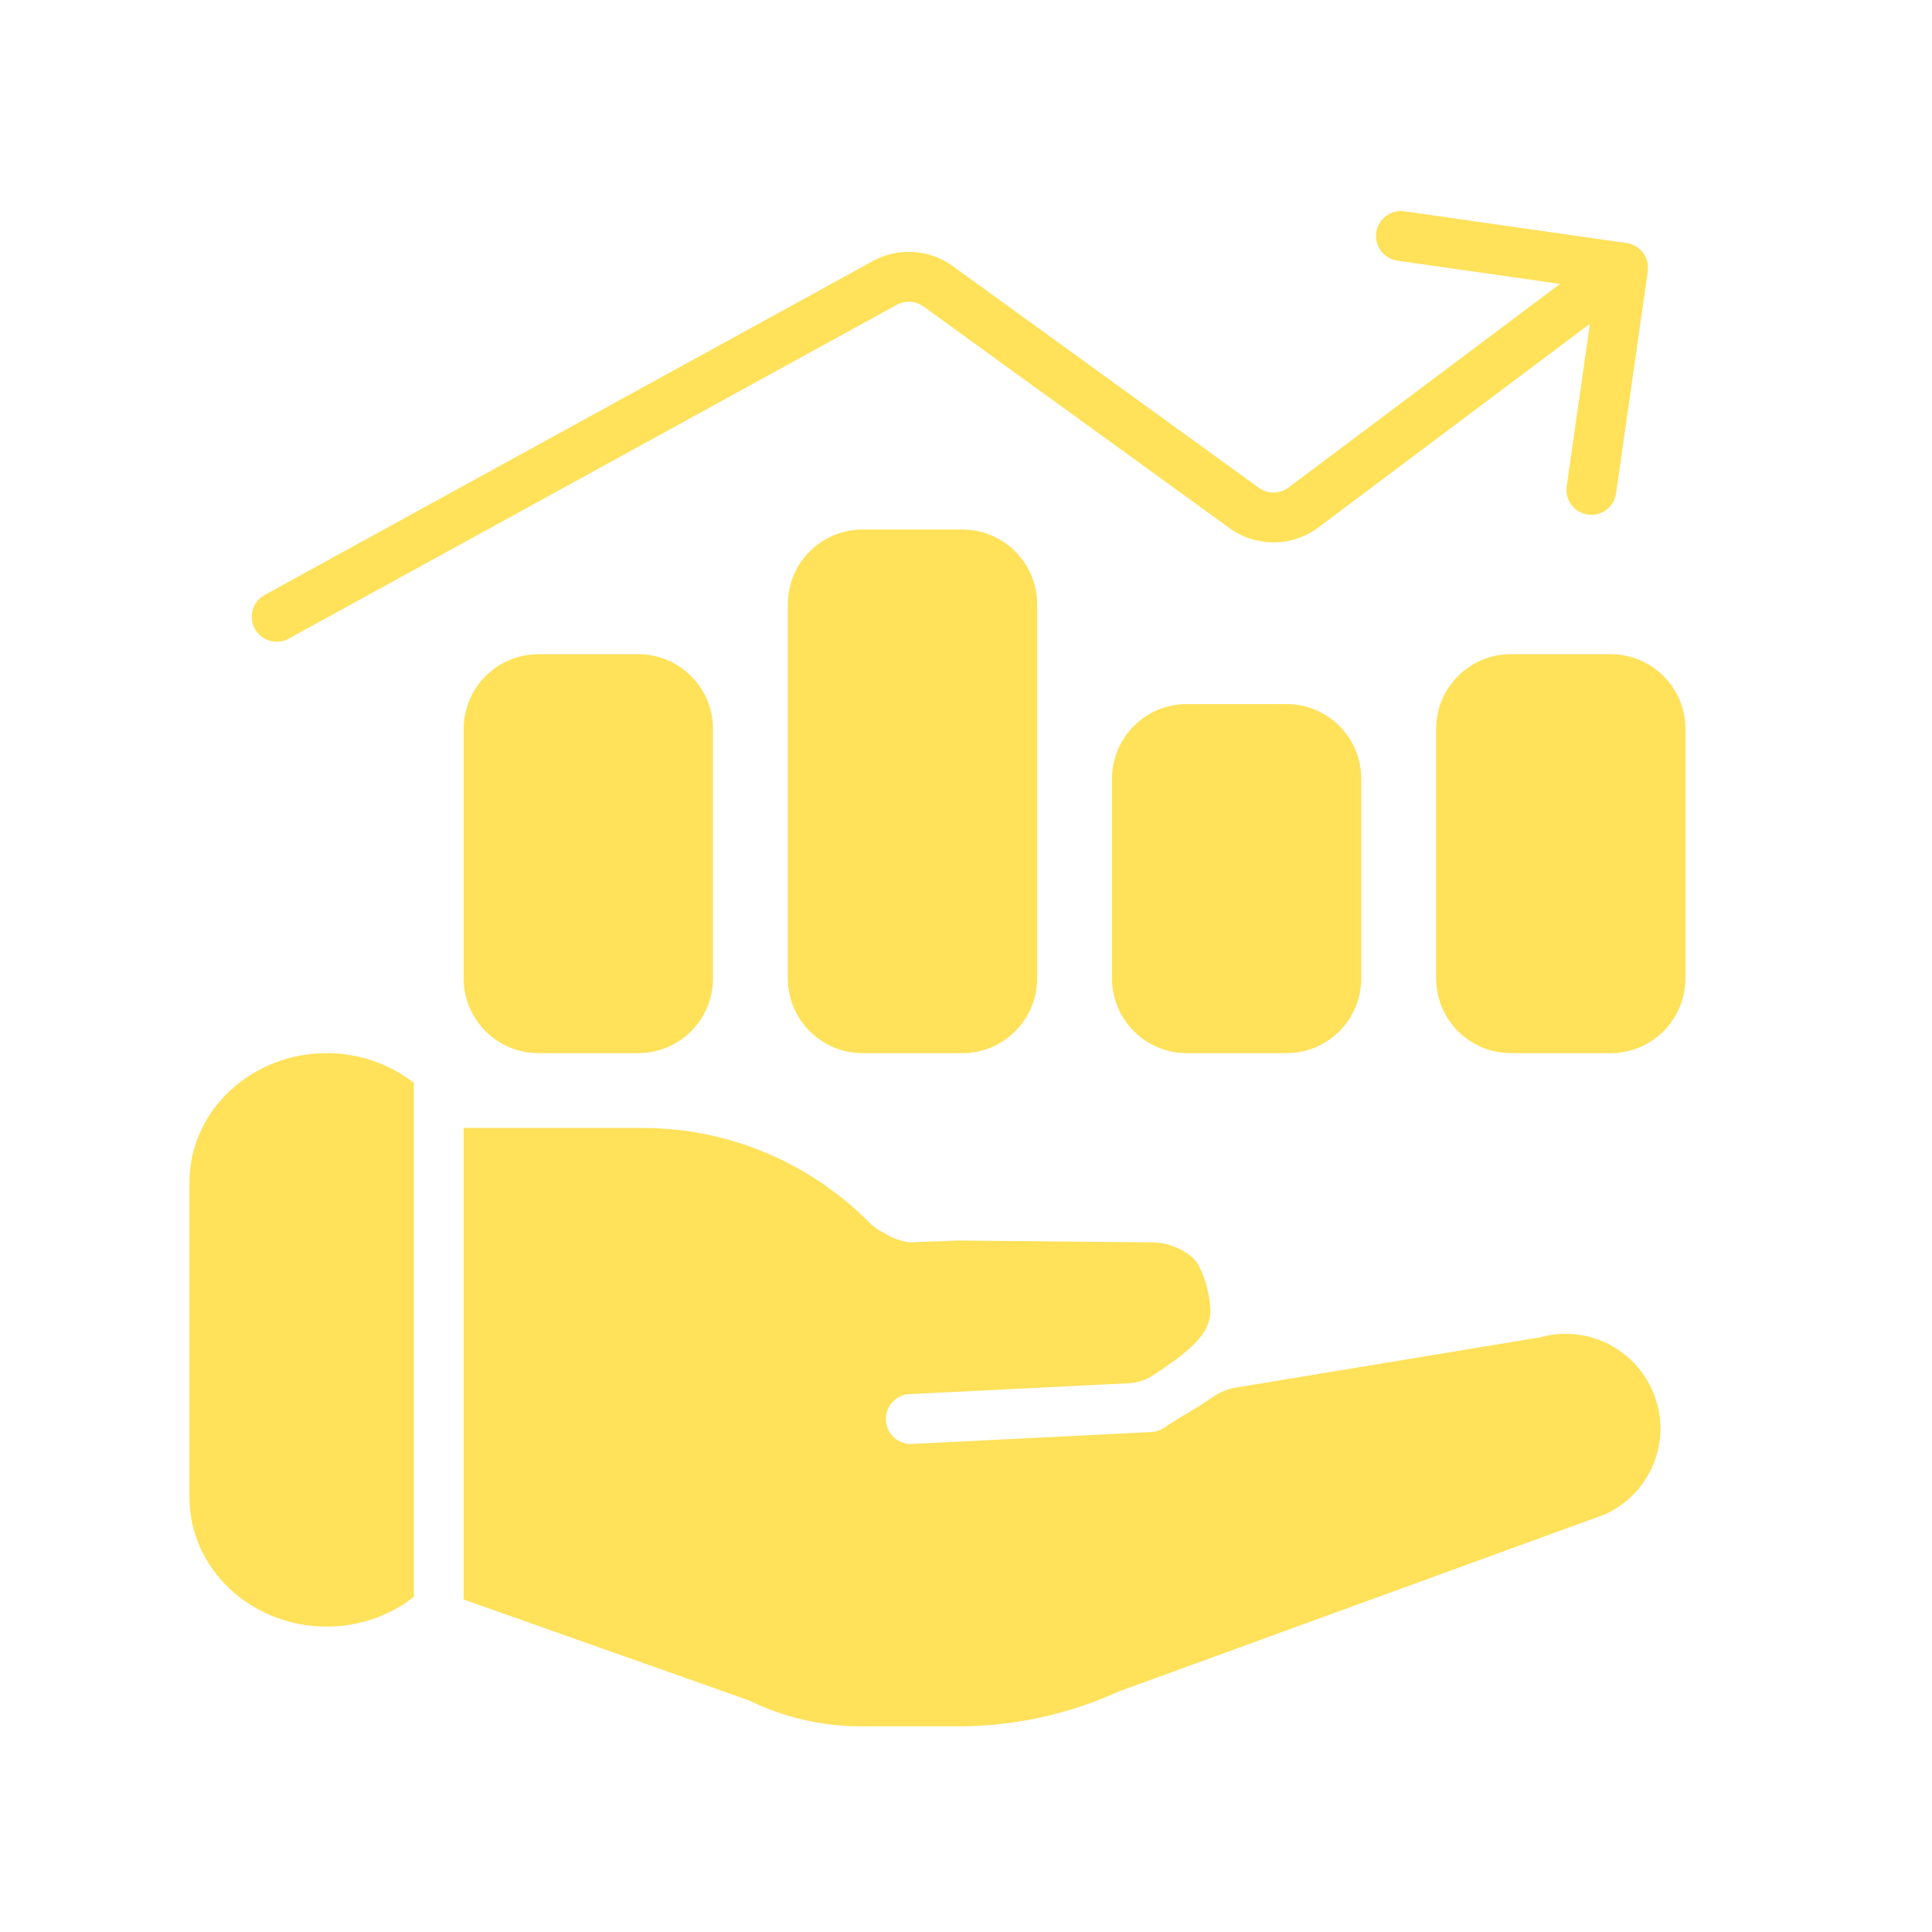
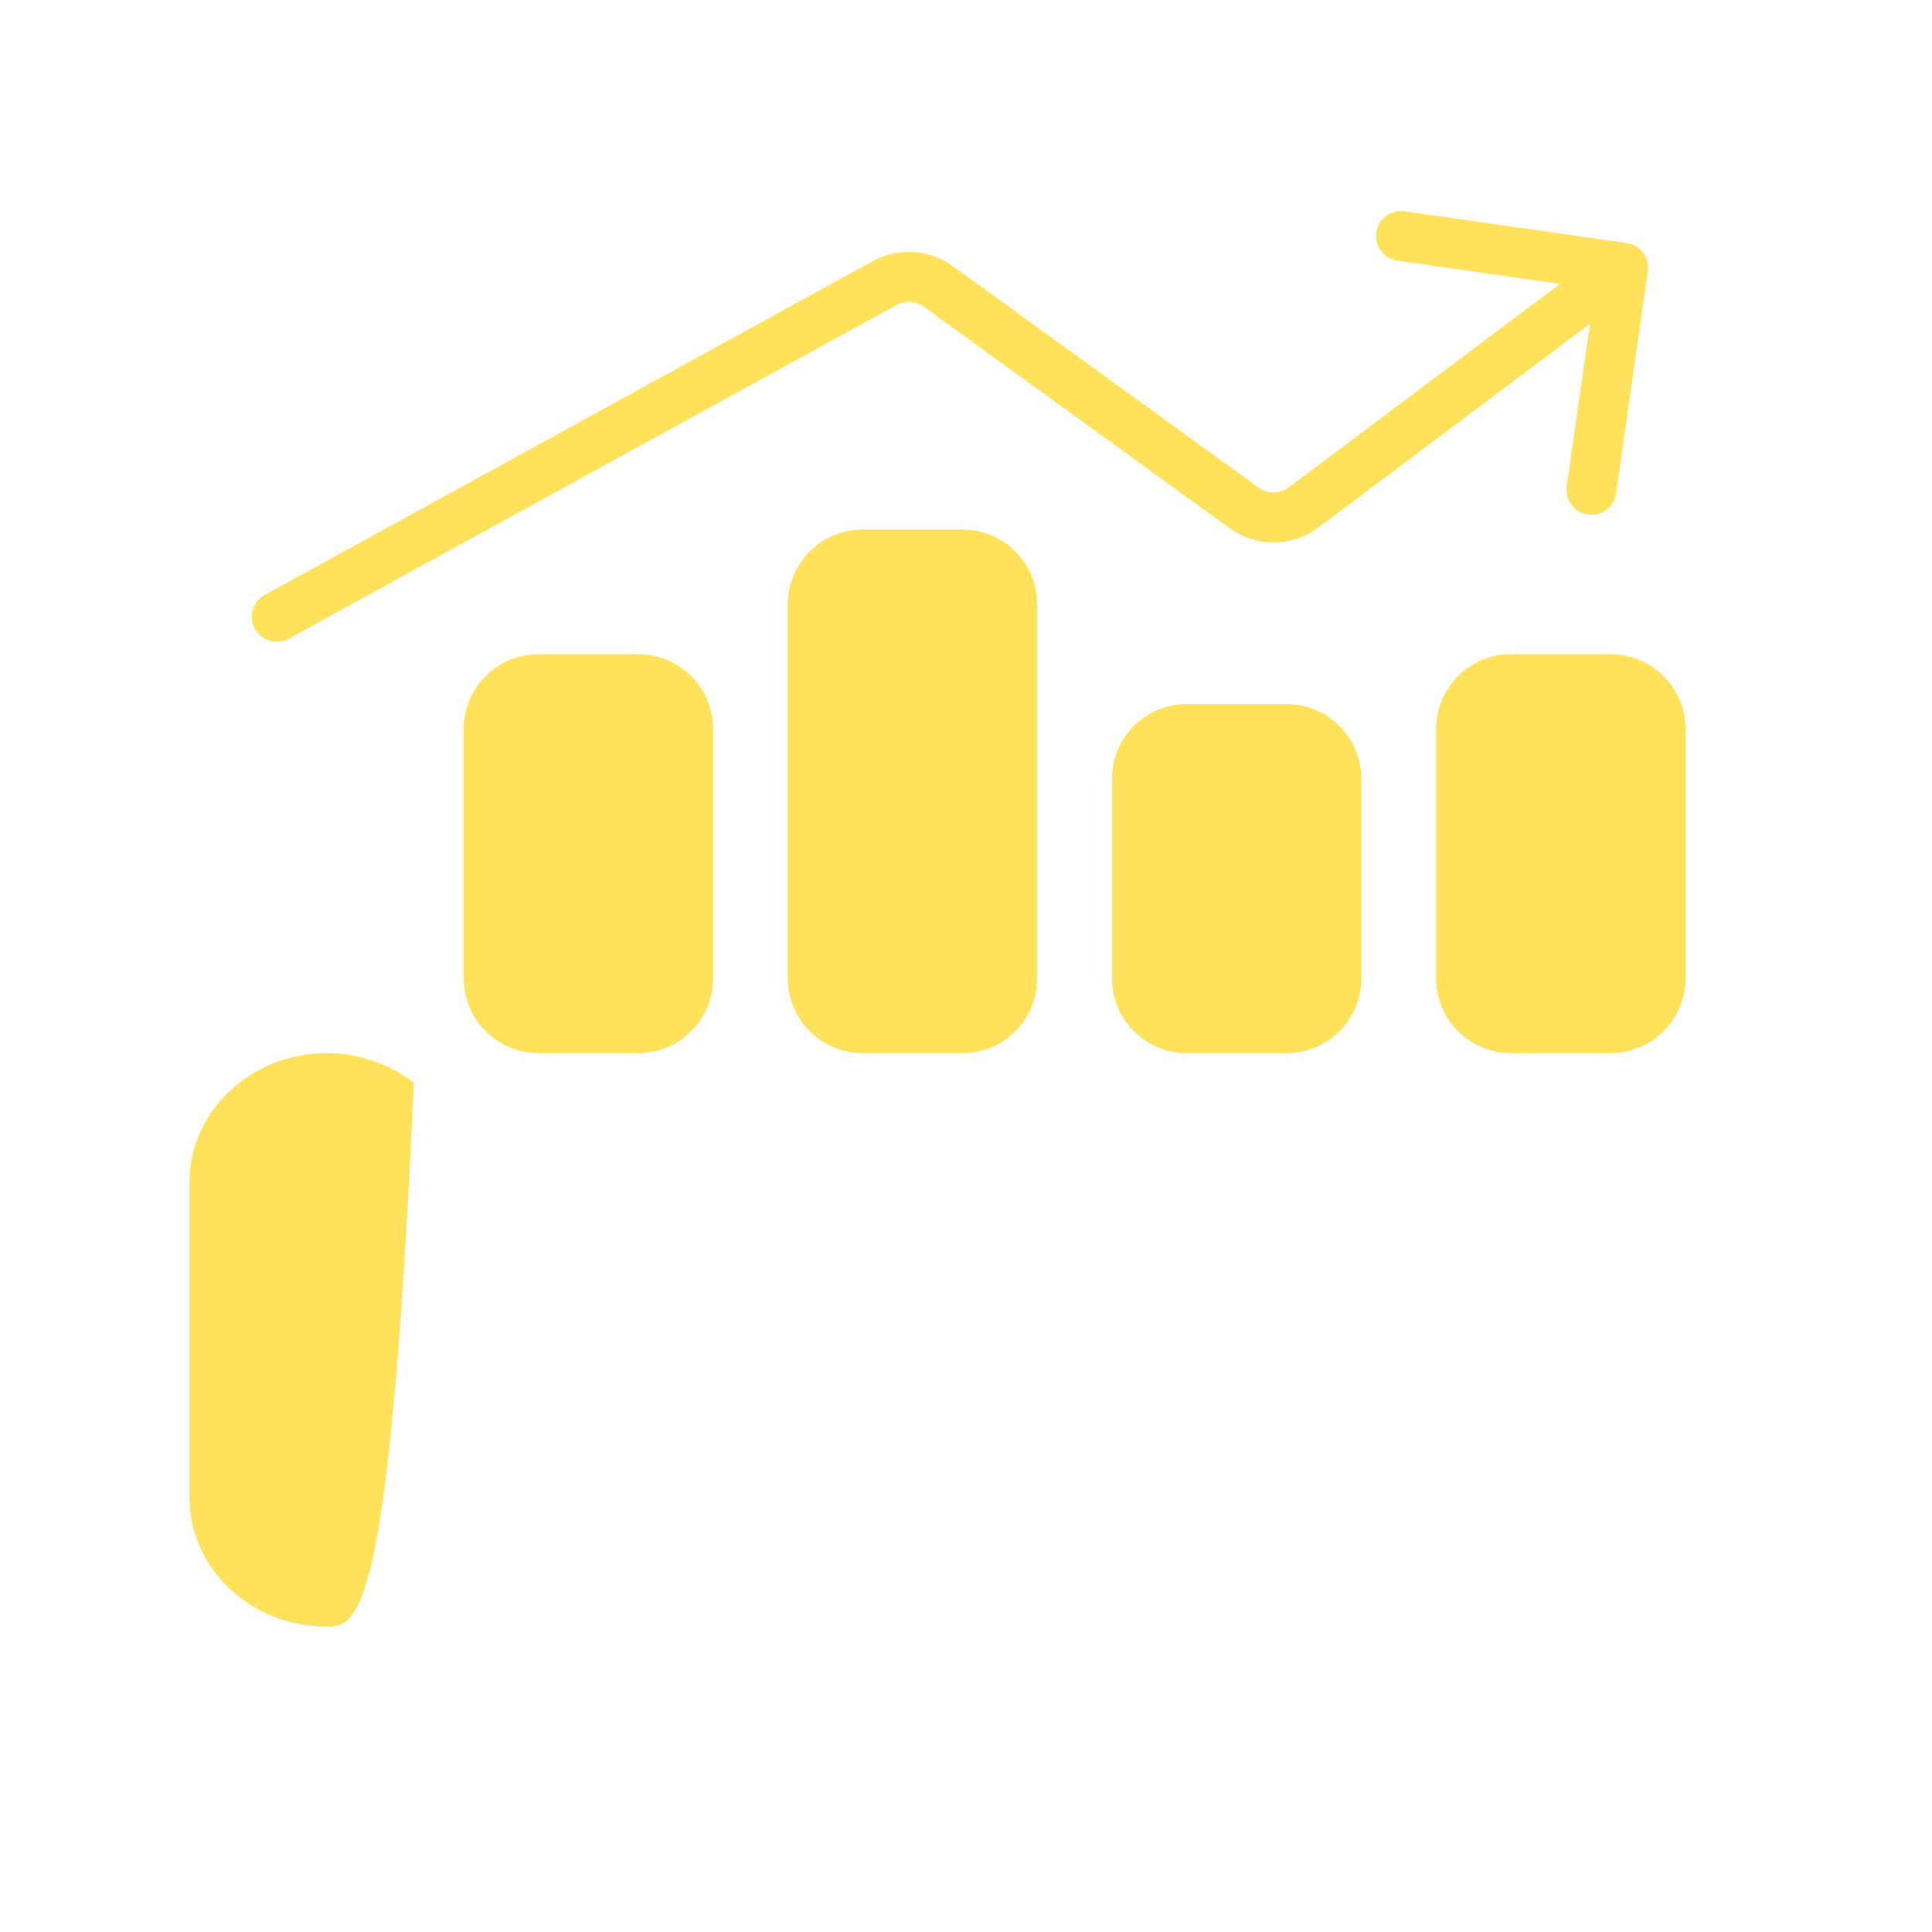
<svg xmlns="http://www.w3.org/2000/svg" width="357" height="357" viewBox="0 0 357 357" fill="none">
  <path d="M304.484 50.124C304.844 47.605 303.094 45.271 300.575 44.911L259.526 39.047C257.006 38.687 254.673 40.437 254.313 42.956C253.953 45.475 255.703 47.809 258.222 48.169L288.26 52.46L238.089 90.089C236.474 91.3 234.258 91.319 232.622 90.135L176.041 49.162C171.713 46.028 165.967 45.669 161.283 48.241L48.909 109.936C46.679 111.161 45.864 113.962 47.088 116.192C48.313 118.423 51.114 119.238 53.344 118.014L165.717 56.319C167.279 55.461 169.194 55.581 170.637 56.626L227.218 97.598C232.124 101.151 238.772 101.095 243.618 97.461L293.789 59.832L289.498 89.87C289.138 92.389 290.889 94.722 293.408 95.082C295.926 95.442 298.26 93.692 298.62 91.173L304.484 50.124Z" fill="#FFE15A" />
  <path d="M159.398 97.847C151.764 97.847 145.576 104.035 145.576 111.669V180.779C145.576 188.413 151.764 194.601 159.398 194.601H177.828C185.461 194.601 191.65 188.413 191.65 180.779V111.669C191.65 104.035 185.461 97.847 177.828 97.847H159.398Z" fill="#FFE15A" />
  <path d="M99.503 120.883C91.869 120.883 85.681 127.071 85.681 134.705V180.778C85.681 188.412 91.869 194.6 99.503 194.6H117.932C125.566 194.6 131.754 188.412 131.754 180.778V134.705C131.754 127.071 125.566 120.883 117.932 120.883H99.503Z" fill="#FFE15A" />
  <path d="M205.472 143.92C205.472 136.286 211.66 130.098 219.294 130.098H237.723C245.357 130.098 251.545 136.286 251.545 143.92V180.778C251.545 188.412 245.357 194.6 237.723 194.6H219.294C211.66 194.6 205.472 188.412 205.472 180.778V143.92Z" fill="#FFE15A" />
  <path d="M279.189 120.883C271.555 120.883 265.367 127.071 265.367 134.705V180.778C265.367 188.412 271.555 194.6 279.189 194.6H297.619C305.252 194.6 311.441 188.412 311.441 180.778V134.705C311.441 127.071 305.252 120.883 297.619 120.883H279.189Z" fill="#FFE15A" />
-   <path d="M35 218.56C35 205.034 46.65 194.602 60.34 194.602C66.391 194.602 72.042 196.639 76.466 200.081V295.092C72.042 298.533 66.391 300.57 60.34 300.57C46.65 300.57 35 290.139 35 276.612V218.56Z" fill="#FFE15A" />
-   <path d="M85.681 295.567L138.351 314.188C144.834 317.355 151.948 319.001 159.159 319H177.024C187.25 319.001 197.358 316.81 206.676 312.573L296.287 279.932C296.397 279.892 296.505 279.848 296.611 279.8C299.654 278.422 302.233 276.192 304.044 273.381C305.854 270.571 306.822 267.299 306.833 263.955V263.889C306.804 261.172 306.15 258.497 304.922 256.074C303.694 253.652 301.923 251.545 299.747 249.923C297.57 248.301 295.046 247.208 292.375 246.733C289.806 246.276 287.169 246.403 284.658 247.102L228.242 256.422C226.48 256.713 224.864 257.546 223.415 258.59C222.164 259.492 220.873 260.258 219.507 261.071C218.46 261.693 217.369 262.341 216.216 263.097C215.826 263.353 215.436 263.609 215.048 263.864C214.361 264.316 213.565 264.577 212.744 264.618L168.526 266.817C165.985 266.943 163.822 264.986 163.696 262.444C163.569 259.903 165.527 257.74 168.068 257.614L208.525 255.601C210.166 255.52 211.758 255.004 213.128 254.095C216.152 252.087 218.582 250.382 220.438 248.578C222.714 246.365 223.657 244.442 223.662 242.134C223.648 240.763 223.319 238.658 222.653 236.601C221.946 234.421 221.099 233.041 220.514 232.51C218.457 230.639 215.606 229.544 212.575 229.565H212.499L177.012 229.228L168.402 229.562C167.201 229.609 164.557 228.703 163.707 227.981C162.577 227.509 161.548 226.816 160.679 225.94C149.561 214.729 134.472 208.423 118.732 208.423L85.681 208.423V295.567Z" fill="#FFE15A" />
+   <path d="M35 218.56C35 205.034 46.65 194.602 60.34 194.602C66.391 194.602 72.042 196.639 76.466 200.081C72.042 298.533 66.391 300.57 60.34 300.57C46.65 300.57 35 290.139 35 276.612V218.56Z" fill="#FFE15A" />
</svg>